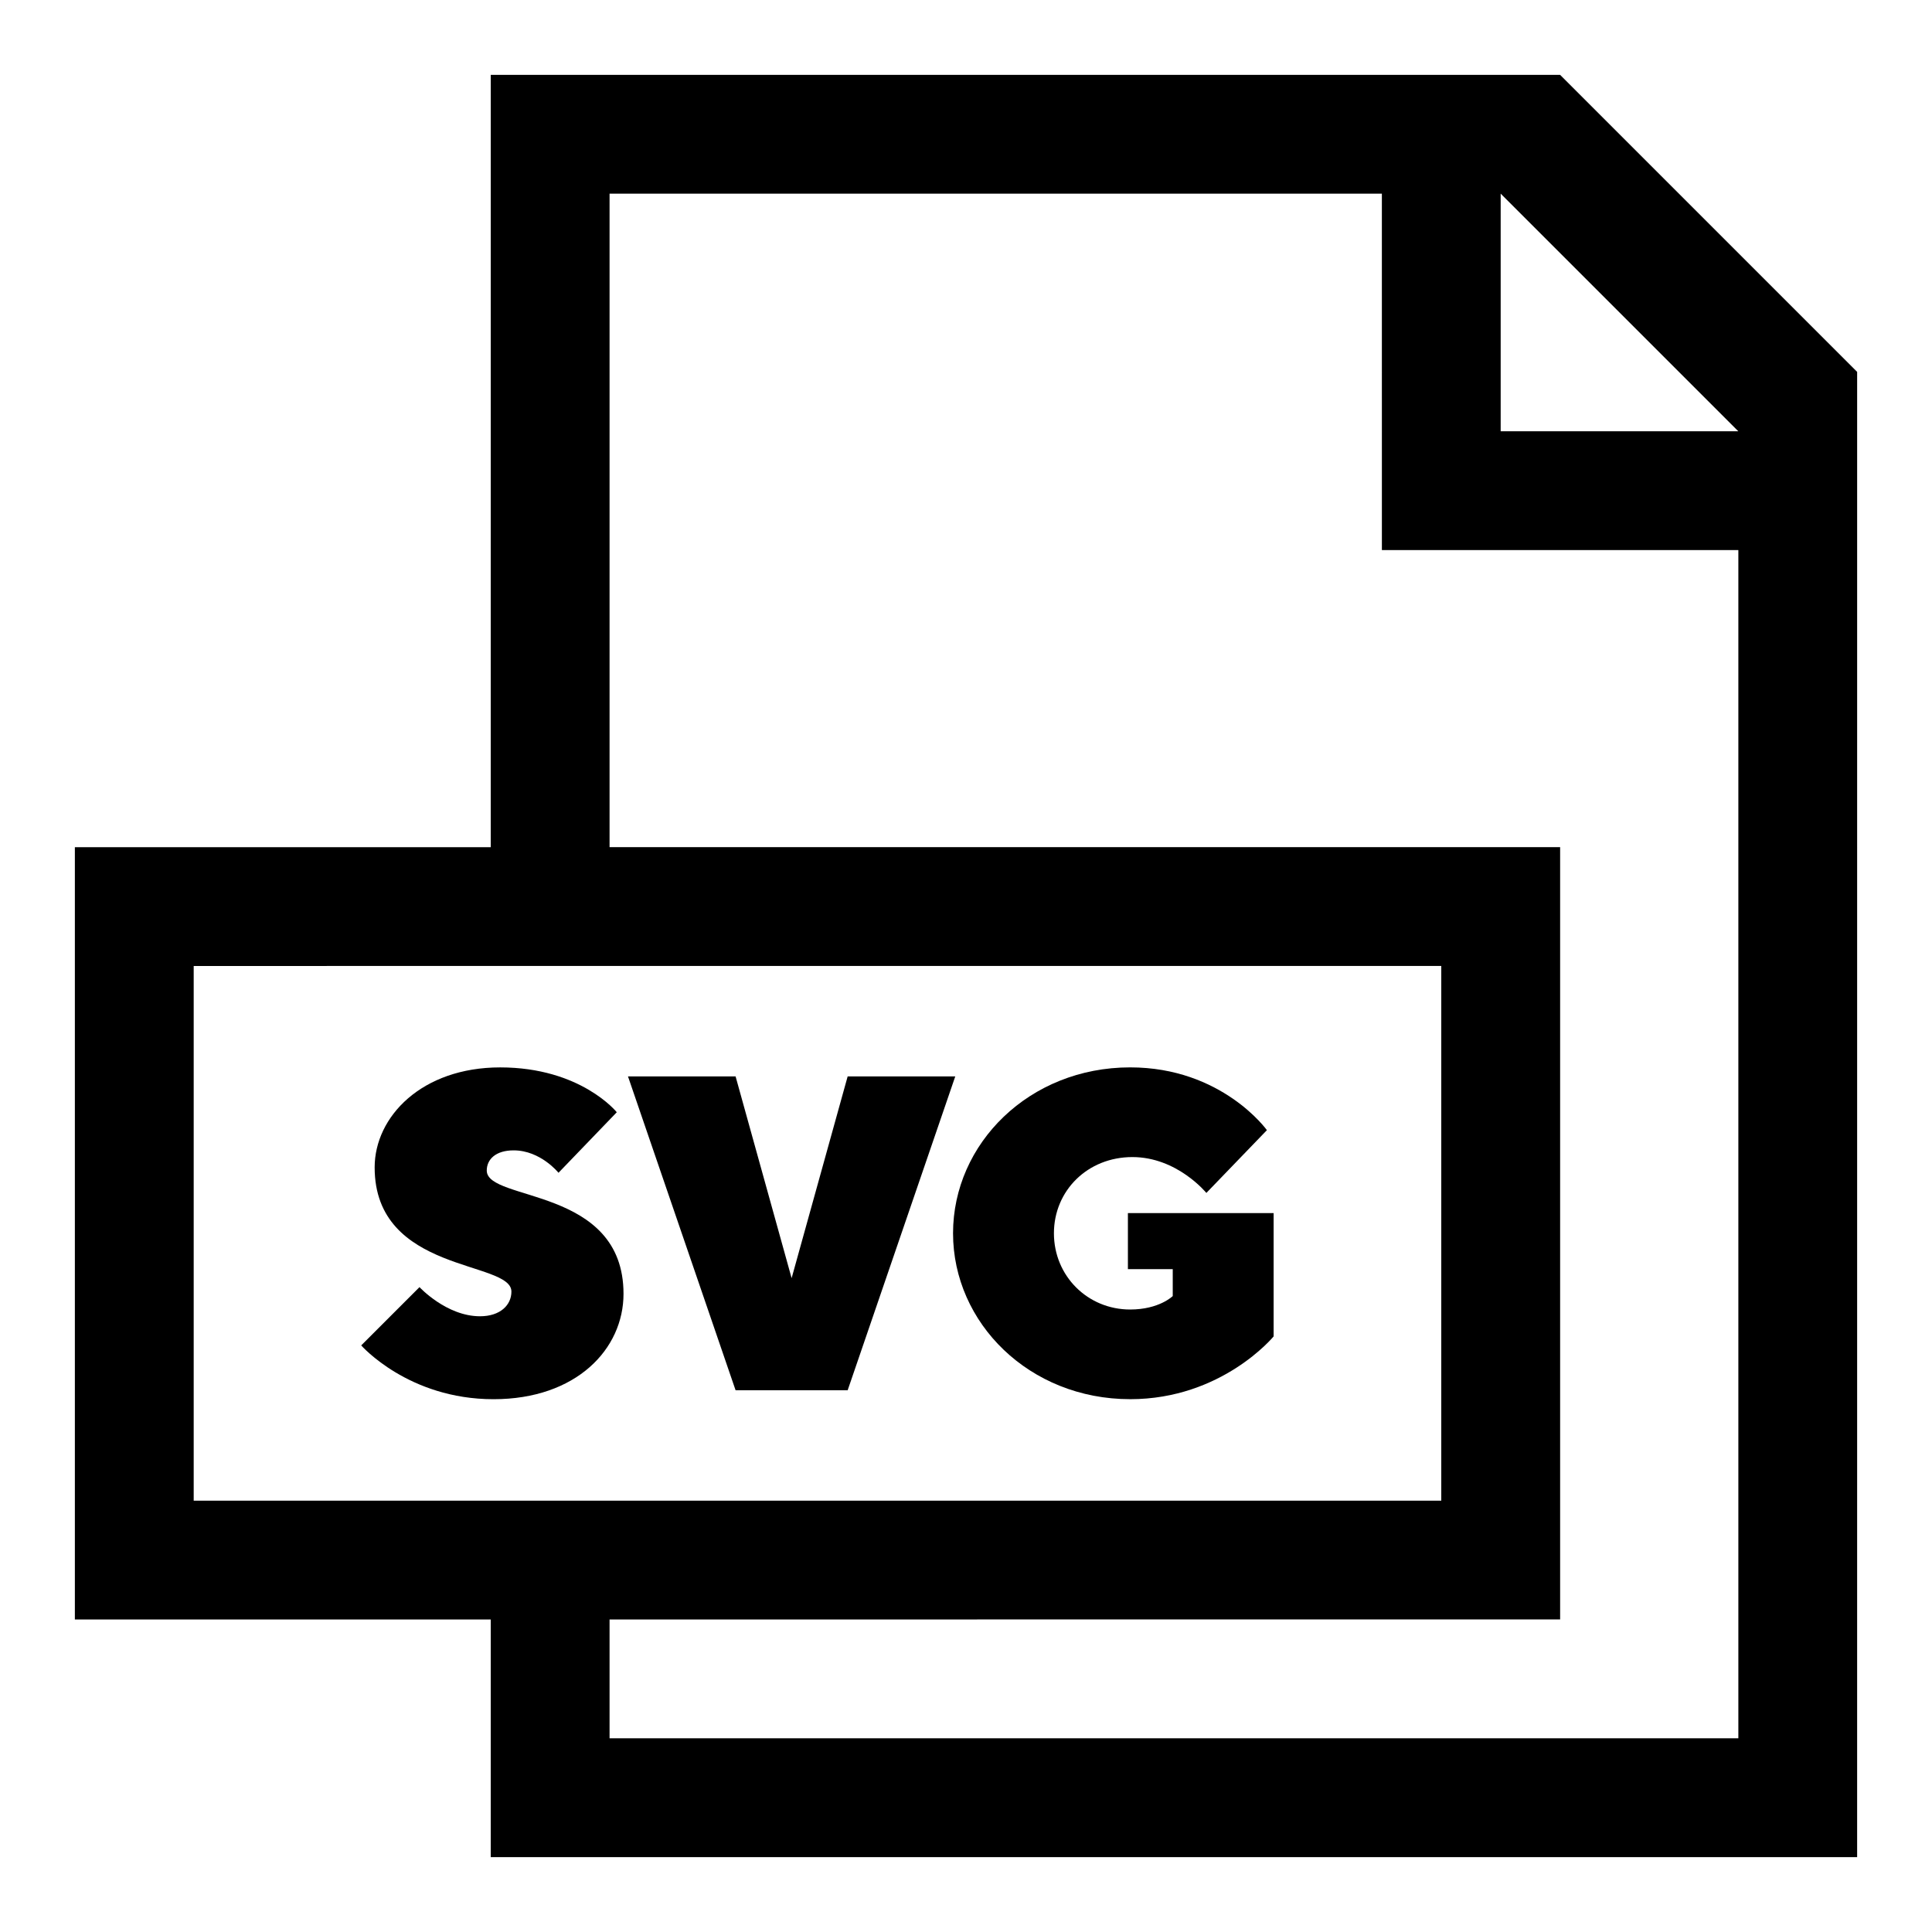
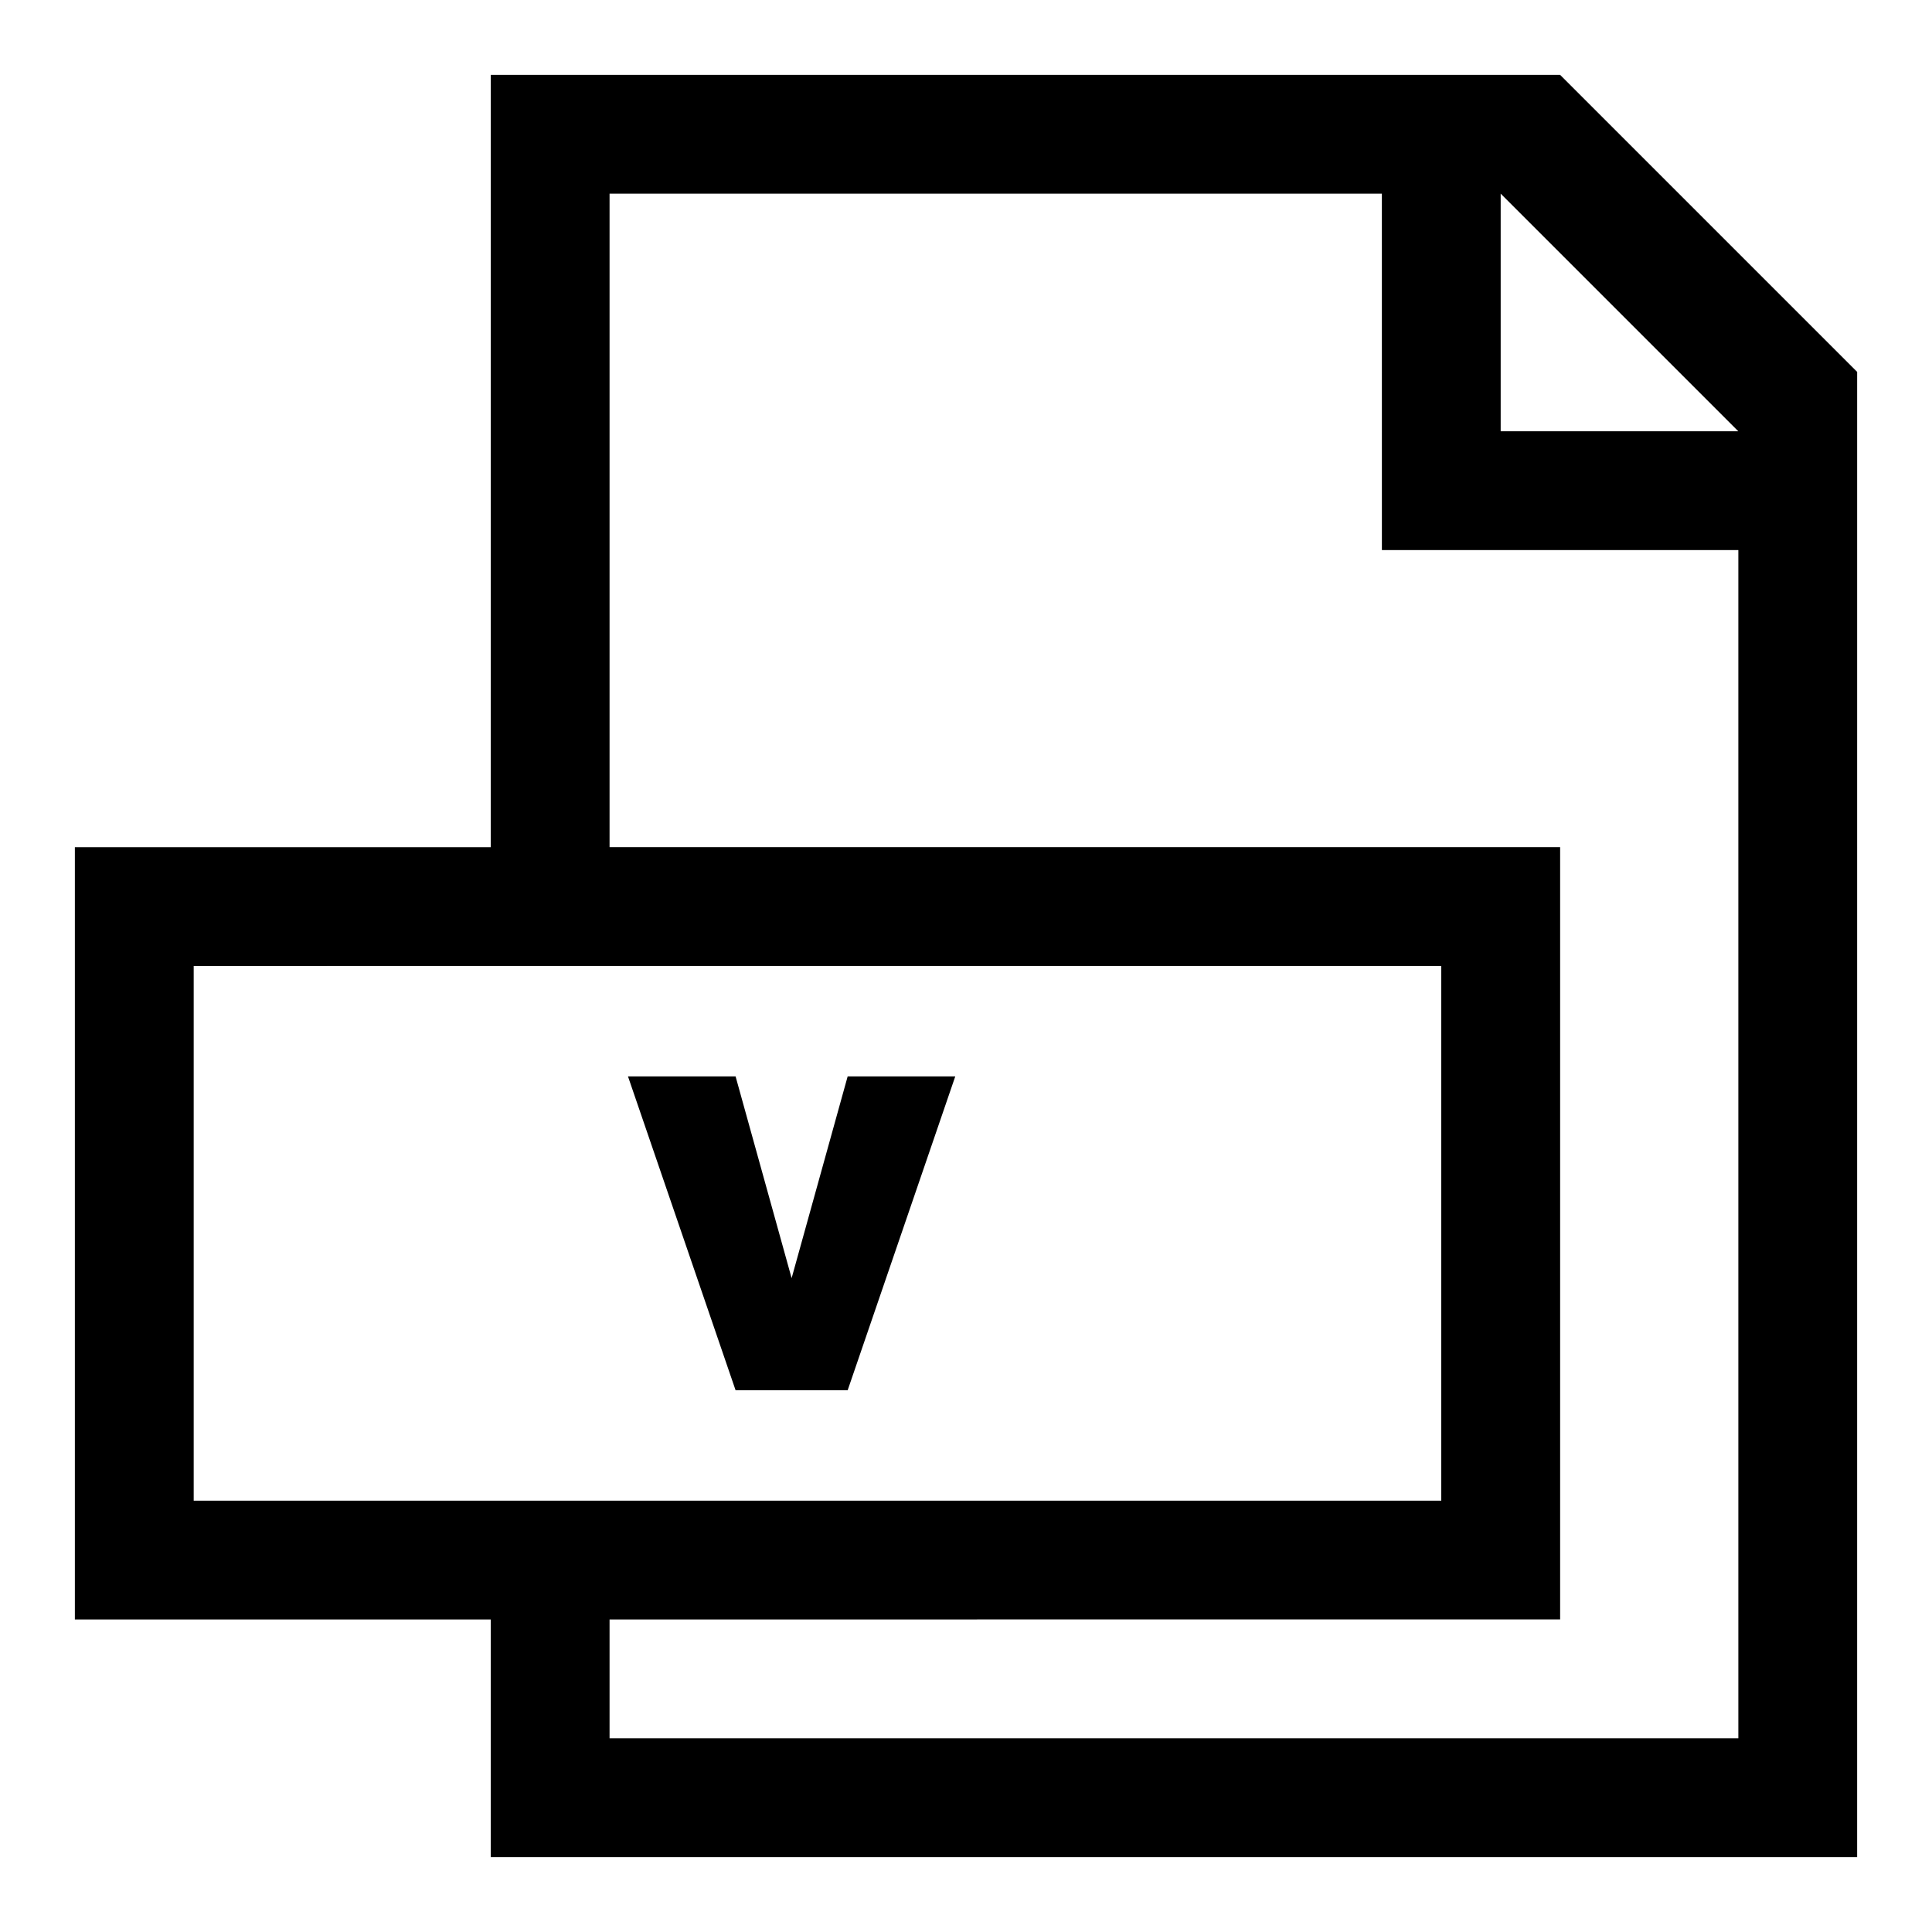
<svg xmlns="http://www.w3.org/2000/svg" fill="#000000" width="800px" height="800px" version="1.1" viewBox="144 144 512 512">
  <g>
    <path d="m636.16 636.16h-362.11v-62.977h-110.21v-204.67h110.21l0.004-204.68h283.39l78.719 78.719zm-125.95-440.84h-204.67v173.18h251.91v204.67l-251.91 0.004v31.488h299.14v-314.88h-94.465zm15.742 204.67-330.62 0.004v141.7h330.62zm15.742-204.67v62.977h62.977z" fill-rule="evenodd" />
-     <path d="m279.53 486.29c0 3.566-2.969 6.535-8.316 6.535-8.91 0-16.043-7.723-16.043-7.723l-15.445 15.445s12.477 14.258 35.055 14.258c21.98 0 34.457-13.309 34.457-27.922 0-28.516-36.242-24.359-36.242-32.676 0-2.969 2.375-5.348 7.129-5.348 7.129 0 11.883 5.941 11.883 5.941l15.445-16.043s-9.504-11.883-30.895-11.883c-20.793 0-33.27 13.07-33.27 26.496 0 28.16 36.242 24.598 36.242 32.914z" />
    <path d="m368.64 512.43 28.516-83.176h-28.516l-14.852 53.469-14.852-53.469h-28.516l28.516 83.176h29.707z" />
-     <path d="m443.5 514.8c24.359 0 38.023-16.637 38.023-16.637v-32.676h-38.617v14.852h11.883v7.129s-3.566 3.566-11.289 3.566c-11.289 0-20.199-8.91-20.199-20.199 0-11.289 8.91-20.199 20.793-20.199 11.883 0 19.605 9.504 19.605 9.504l16.043-16.637s-11.883-16.637-36.242-16.637c-26.734 0-46.934 20.199-46.934 43.965 0 23.766 20.199 43.965 46.934 43.965z" />
  </g>
</svg>